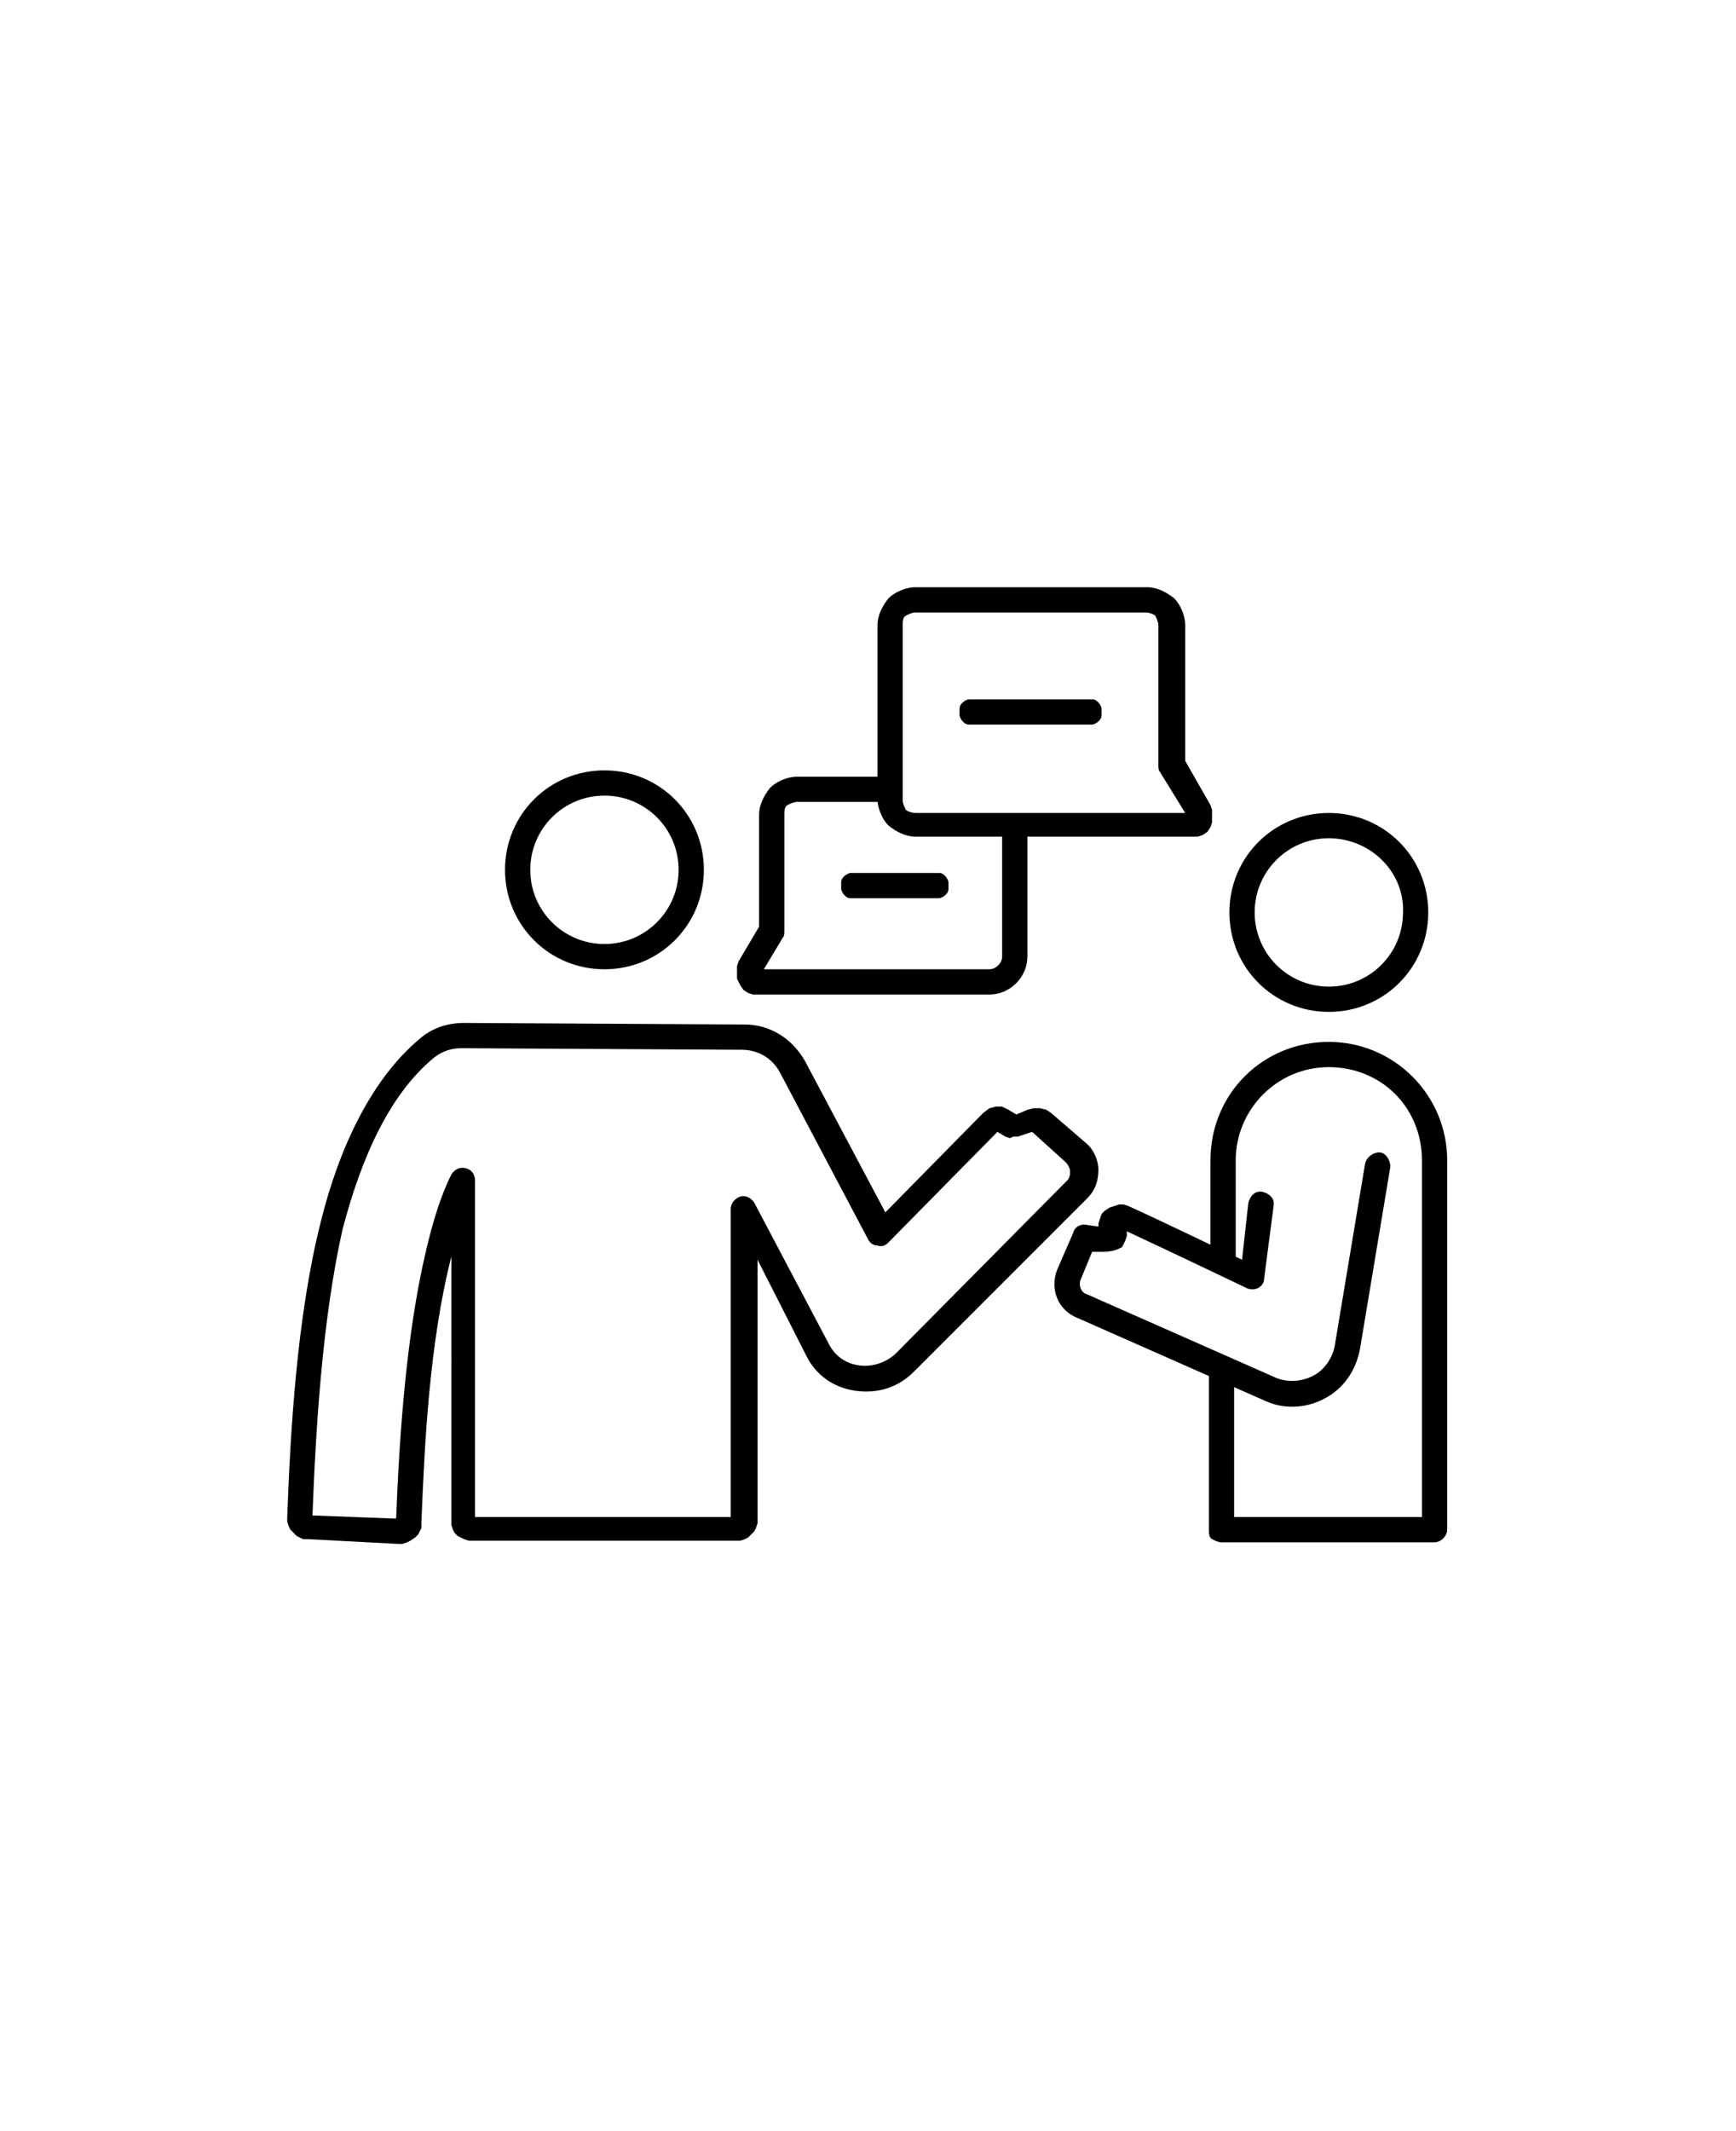
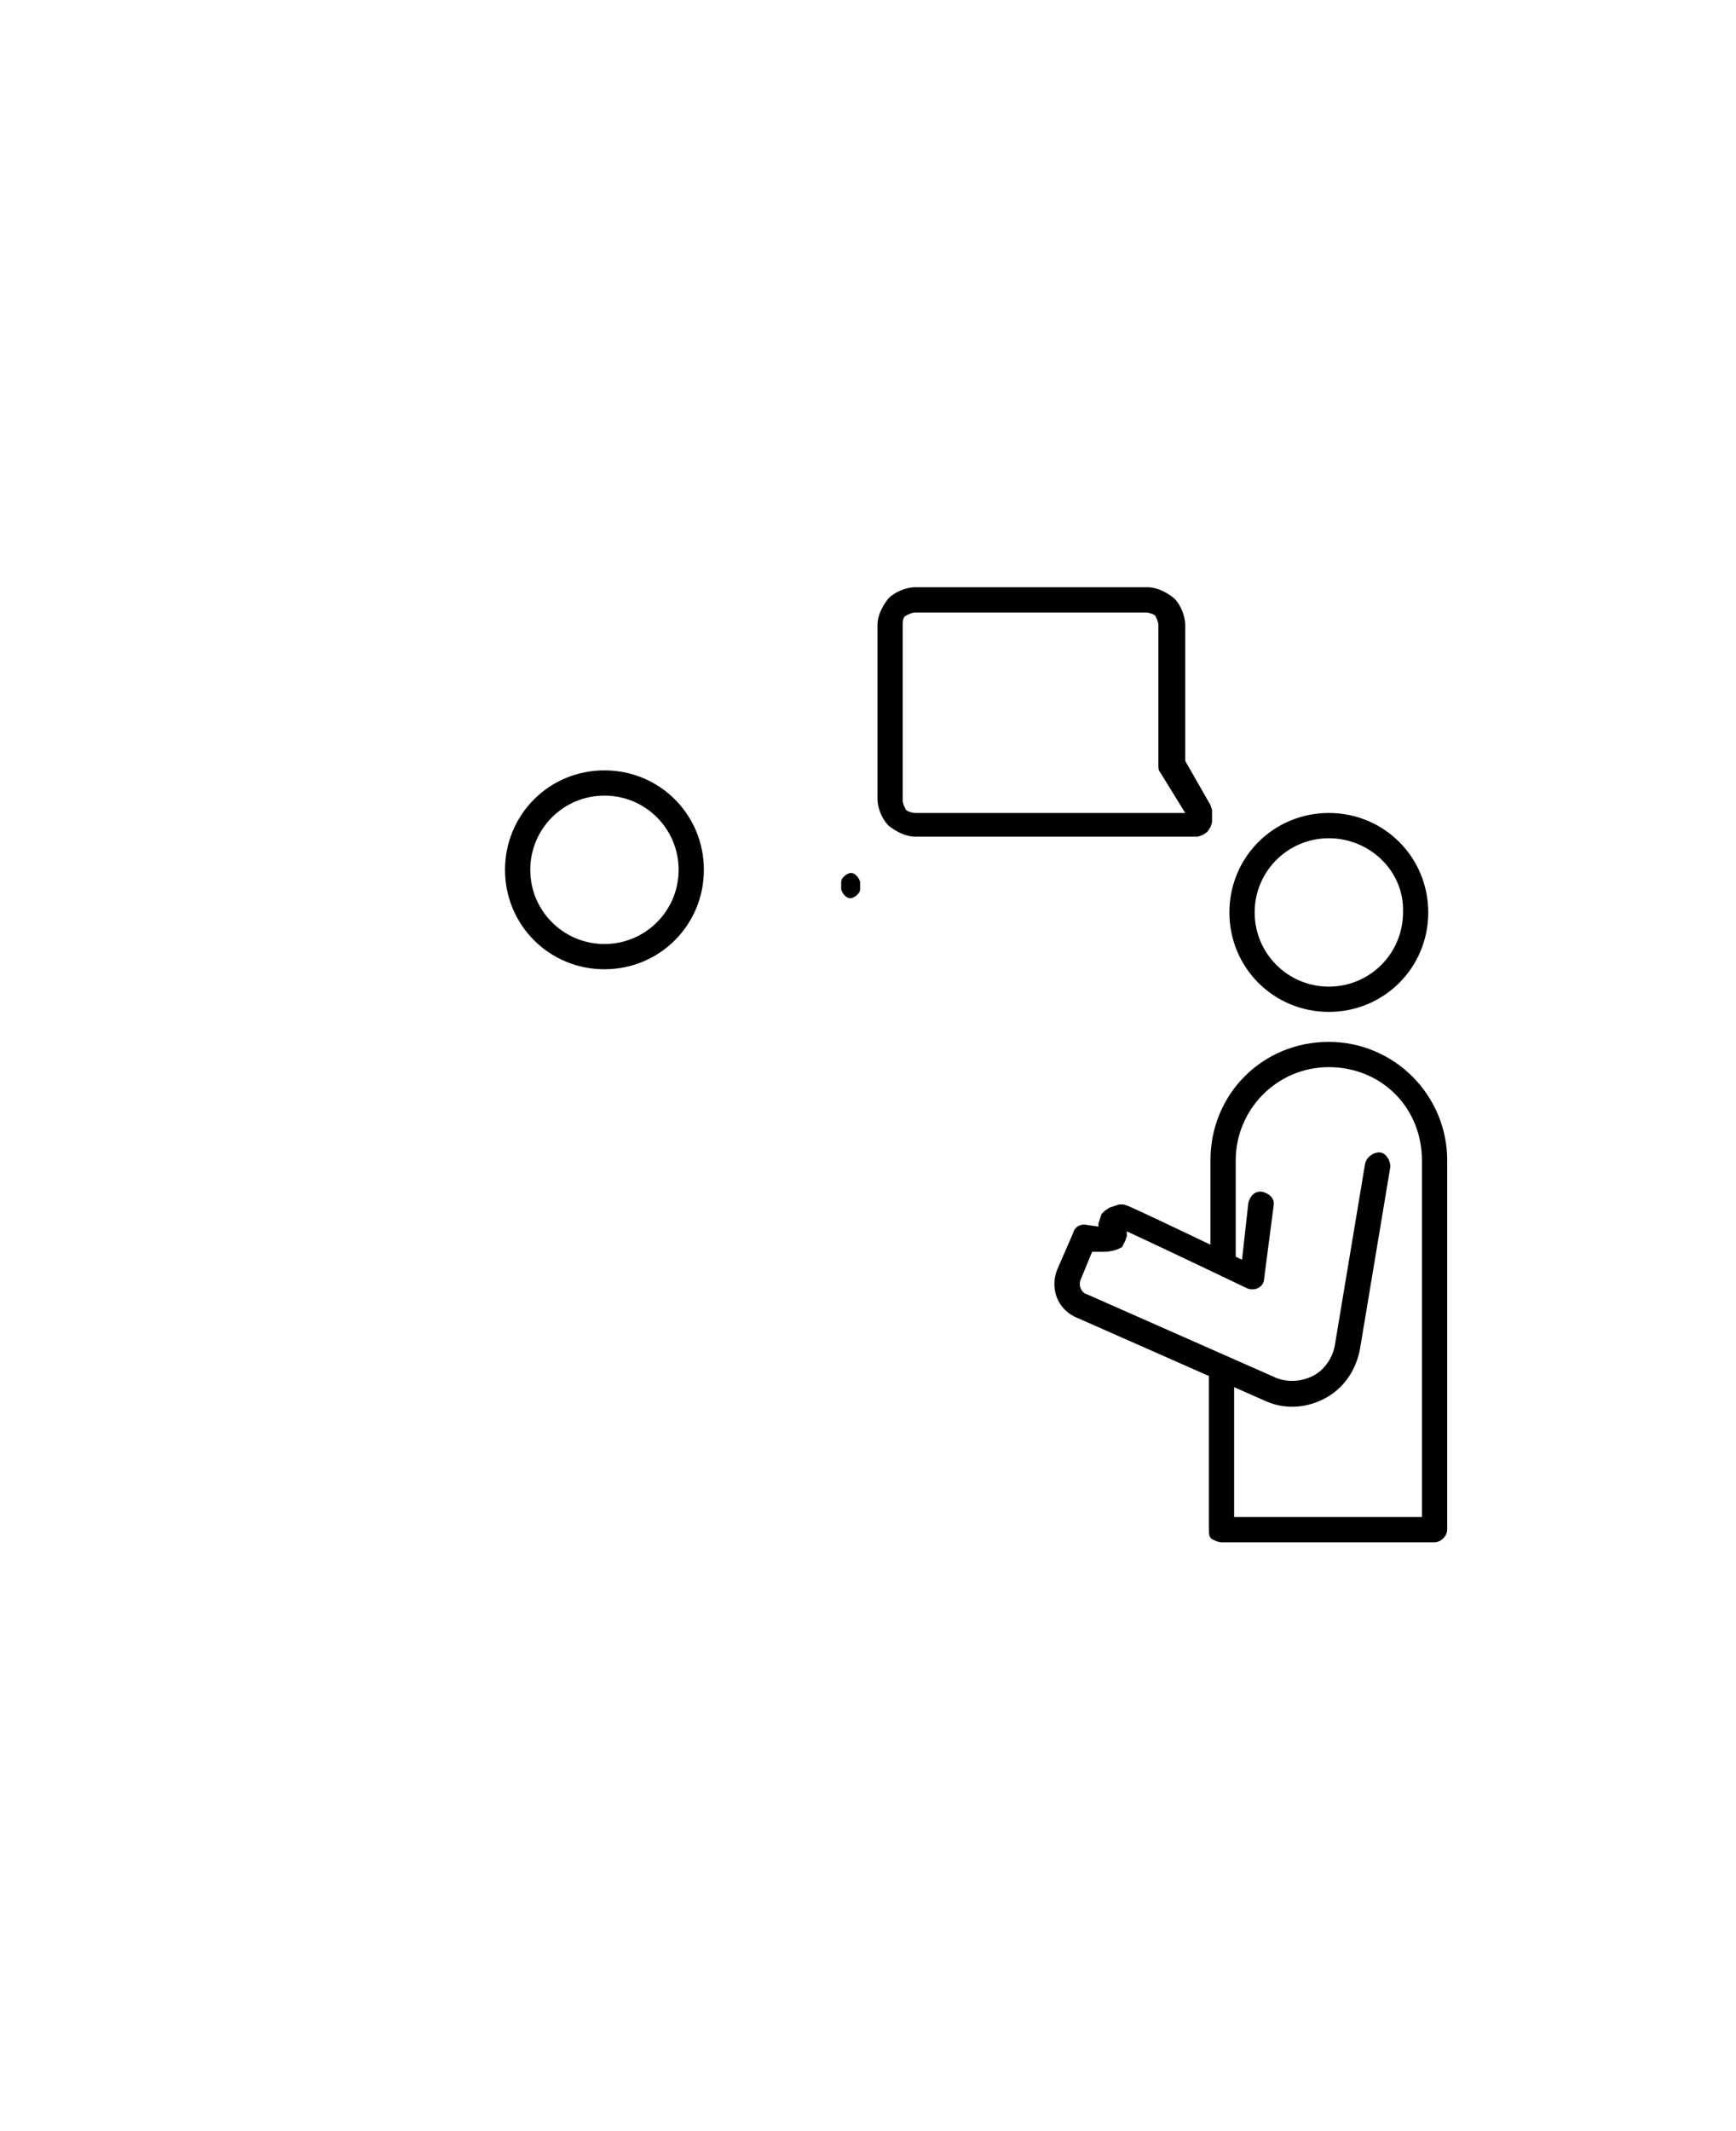
<svg xmlns="http://www.w3.org/2000/svg" id="Layer_1" x="0px" y="0px" viewBox="0 0 110 135" style="enable-background:new 0 0 110 135;" xml:space="preserve">
  <style type="text/css">	.st0{fill-rule:evenodd;clip-rule:evenodd;}</style>
  <g>
    <path class="st0" d="M38.3,48.8c3.5,0,6.3,2.8,6.3,6.3s-2.8,6.3-6.3,6.3s-6.3-2.8-6.3-6.3S34.8,48.8,38.3,48.8z M38.3,50.4  c-2.6,0-4.7,2.1-4.7,4.7c0,2.6,2.1,4.7,4.7,4.7s4.7-2.1,4.7-4.7C43,52.5,40.9,50.4,38.3,50.4z" />
    <path class="st0" d="M84.2,51.5c3.5,0,6.3,2.8,6.3,6.3c0,3.5-2.8,6.3-6.3,6.3s-6.3-2.8-6.3-6.3S80.7,51.5,84.2,51.5z M84.2,53.1  c-2.6,0-4.7,2.1-4.7,4.7s2.1,4.7,4.7,4.7s4.7-2.1,4.7-4.7C89,55.2,86.8,53.1,84.2,53.1z" />
-     <path class="st0" d="M64.4,70.6l0.7-0.3l0.4-0.1l0.4,0l0.4,0.1l0.3,0.2l2.2,1.9c0.5,0.4,0.8,1.1,0.8,1.7c0,0.7-0.2,1.3-0.7,1.8  L57.9,86.9c-1,1-2.3,1.4-3.7,1.2s-2.5-1-3.1-2.2L48,79.8v16.4l0,0.3l-0.1,0.3l-0.1,0.2l-0.2,0.2l-0.2,0.2l-0.2,0.1l-0.3,0.1l-0.3,0  H30l-0.3,0l-0.3-0.1l-0.2-0.1L29,97.3l-0.2-0.2l-0.1-0.2l-0.1-0.3l0-0.3V79.6c-1.4,5.5-1.7,11.9-1.9,16.9l0,0.3L26.6,97l-0.1,0.2  l-0.2,0.2L26,97.6l-0.2,0.1l-0.3,0.1l-0.3,0l-5.7-0.3l-0.3,0L19,97.4l-0.2-0.1l-0.2-0.2l-0.2-0.2l-0.1-0.2l-0.1-0.3l0-0.3  c0.2-5.4,0.6-12.6,2.1-18.6c1.2-4.9,3.3-9.2,6.3-11.7c0.8-0.7,1.8-1,2.8-1l17.8,0.1c1.6,0,3,0.9,3.8,2.3l5.1,9.6l6.2-6.3l0.4-0.3  l0.4-0.1l0.4,0l0.4,0.2L64.4,70.6z M19.8,96l5.3,0.2c0.2-5,0.6-11.5,1.9-17c0.4-1.7,0.9-3.4,1.6-4.8c0.2-0.3,0.5-0.5,0.9-0.4  s0.6,0.4,0.6,0.8v21.3h16.2V76.6c0-0.4,0.3-0.7,0.6-0.8c0.4-0.1,0.7,0.1,0.9,0.4l4.7,8.9c0.4,0.8,1.1,1.3,2,1.4  c0.8,0.1,1.7-0.2,2.3-0.8l10.8-10.9c0.2-0.2,0.2-0.4,0.2-0.6s-0.1-0.4-0.3-0.6l-2.1-1.9l-0.6,0.2l-0.3,0.1l-0.3,0L64,72.1L63.7,72  l-0.5-0.3l-6.9,7c-0.2,0.2-0.4,0.3-0.7,0.2c-0.3,0-0.5-0.2-0.6-0.4l-5.6-10.6c-0.5-0.9-1.4-1.4-2.4-1.4l-17.8-0.1  c-0.6,0-1.2,0.2-1.7,0.6c-2.8,2.3-4.6,6.3-5.8,10.9C20.4,83.7,20,90.7,19.8,96L19.8,96z" />
    <path class="st0" d="M84.2,66l0,1.6L84.2,66c2,0,3.9,0.8,5.3,2.2c1.4,1.4,2.2,3.3,2.2,5.3l0,23.4c0,0.4-0.4,0.8-0.8,0.8l-13.5,0  c-0.2,0-0.4-0.1-0.6-0.2c-0.2-0.1-0.2-0.4-0.2-0.6l0-10.5l1.6,0l0,9.7l11.9,0l0-22.6c0-1.6-0.6-3.1-1.7-4.2  c-1.1-1.1-2.6-1.7-4.2-1.7h0c-3.3,0-5.9,2.7-5.9,5.9l0,6.7l-1.6,0l0-6.7C76.7,69.3,80,66,84.2,66L84.2,66z" />
    <path class="st0" d="M69.6,77.7c0-0.1,0-0.2,0-0.2l0.1-0.3l0.1-0.3l0.2-0.2l0.3-0.2l0.3-0.1l0.3-0.1l0.3,0l0.3,0.1  c2,0.9,5.5,2.6,7.2,3.4l0.4-3.6c0.1-0.4,0.4-0.8,0.9-0.7c0.4,0.1,0.8,0.4,0.7,0.9L80.1,81c0,0.3-0.2,0.5-0.4,0.6s-0.5,0.1-0.7,0  c0,0-4.8-2.3-7.6-3.6c0,0.1,0,0.2,0,0.3l-0.1,0.3l-0.1,0.2l-0.1,0.2l-0.2,0.1c-0.2,0.1-0.6,0.2-1,0.2c-0.2,0-0.5,0-0.7,0L68.5,81  c-0.2,0.4,0,0.9,0.4,1l12,5.3c0.8,0.3,1.7,0.2,2.4-0.2c0.7-0.4,1.2-1.2,1.3-2l0,0l1.9-11.4c0.1-0.4,0.5-0.7,0.9-0.7  s0.7,0.5,0.7,0.9l-1.9,11.4c0,0,0,0,0,0c-0.2,1.3-0.9,2.5-2.1,3.2c-1.2,0.7-2.6,0.8-3.8,0.3l0,0l-12-5.3C67,83,66.5,81.6,67,80.4  l1-2.3c0.1-0.4,0.5-0.6,0.9-0.5L69.6,77.7L69.6,77.7z" />
-     <path class="st0" d="M48.4,61.4h14.3c0.4,0,0.8-0.4,0.8-0.8v-8.3h1.6v8.3c0,1.3-1.1,2.4-2.4,2.4H48.1L47.7,63l-0.3-0.1l-0.3-0.2  l-0.2-0.3L46.7,62l0-0.4l0-0.4l0.1-0.3l1.3-2.2v-7.1c0-0.6,0.3-1.2,0.7-1.7c0.4-0.4,1.1-0.7,1.7-0.7h5.8v1.6h-5.8  c-0.2,0-0.4,0.1-0.6,0.2c-0.2,0.1-0.2,0.4-0.2,0.6v7.4c0,0.1,0,0.3-0.1,0.4L48.4,61.4L48.4,61.4z" />
    <path class="st0" d="M75.1,48.2l1.6,2.8l0.1,0.3l0,0.4l0,0.4l-0.1,0.3l-0.2,0.3l-0.3,0.2l-0.3,0.1l-0.4,0H58  c-0.6,0-1.2-0.3-1.7-0.7c-0.4-0.4-0.7-1.1-0.7-1.7V39.6c0-0.6,0.3-1.2,0.7-1.7c0.4-0.4,1.1-0.7,1.7-0.7h14.7c0.6,0,1.2,0.3,1.7,0.7  c0.4,0.4,0.7,1.1,0.7,1.7L75.1,48.2z M75.1,51.5l-1.6-2.6c-0.1-0.1-0.1-0.3-0.1-0.4v-8.9c0-0.2-0.1-0.4-0.2-0.6  c-0.1-0.1-0.4-0.2-0.6-0.2H58c-0.2,0-0.4,0.1-0.6,0.2s-0.2,0.4-0.2,0.6v11.1c0,0.2,0.1,0.4,0.2,0.6c0.1,0.1,0.4,0.2,0.6,0.2  L75.1,51.5L75.1,51.5z" />
-     <path class="st0" d="M61.4,45.9c-0.2,0-0.3-0.1-0.4-0.2c-0.1-0.1-0.2-0.3-0.2-0.4v-0.4c0-0.2,0.1-0.3,0.2-0.4  c0.1-0.1,0.3-0.2,0.4-0.2h7.8c0.2,0,0.3,0.1,0.4,0.2c0.1,0.1,0.2,0.3,0.2,0.4v0.4c0,0.2-0.1,0.3-0.2,0.4c-0.1,0.1-0.3,0.2-0.4,0.2  C69.2,45.9,61.4,45.9,61.4,45.9z" />
-     <path class="st0" d="M53.9,56.9c-0.2,0-0.3-0.1-0.4-0.2s-0.2-0.3-0.2-0.4v-0.4c0-0.2,0.1-0.3,0.2-0.4s0.3-0.2,0.4-0.2h5.6  c0.2,0,0.3,0.1,0.4,0.2c0.1,0.1,0.2,0.3,0.2,0.4v0.4c0,0.2-0.1,0.3-0.2,0.4c-0.1,0.1-0.3,0.2-0.4,0.2H53.9z" />
+     <path class="st0" d="M53.9,56.9c-0.2,0-0.3-0.1-0.4-0.2s-0.2-0.3-0.2-0.4v-0.4c0-0.2,0.1-0.3,0.2-0.4s0.3-0.2,0.4-0.2c0.2,0,0.3,0.1,0.4,0.2c0.1,0.1,0.2,0.3,0.2,0.4v0.4c0,0.2-0.1,0.3-0.2,0.4c-0.1,0.1-0.3,0.2-0.4,0.2H53.9z" />
  </g>
</svg>